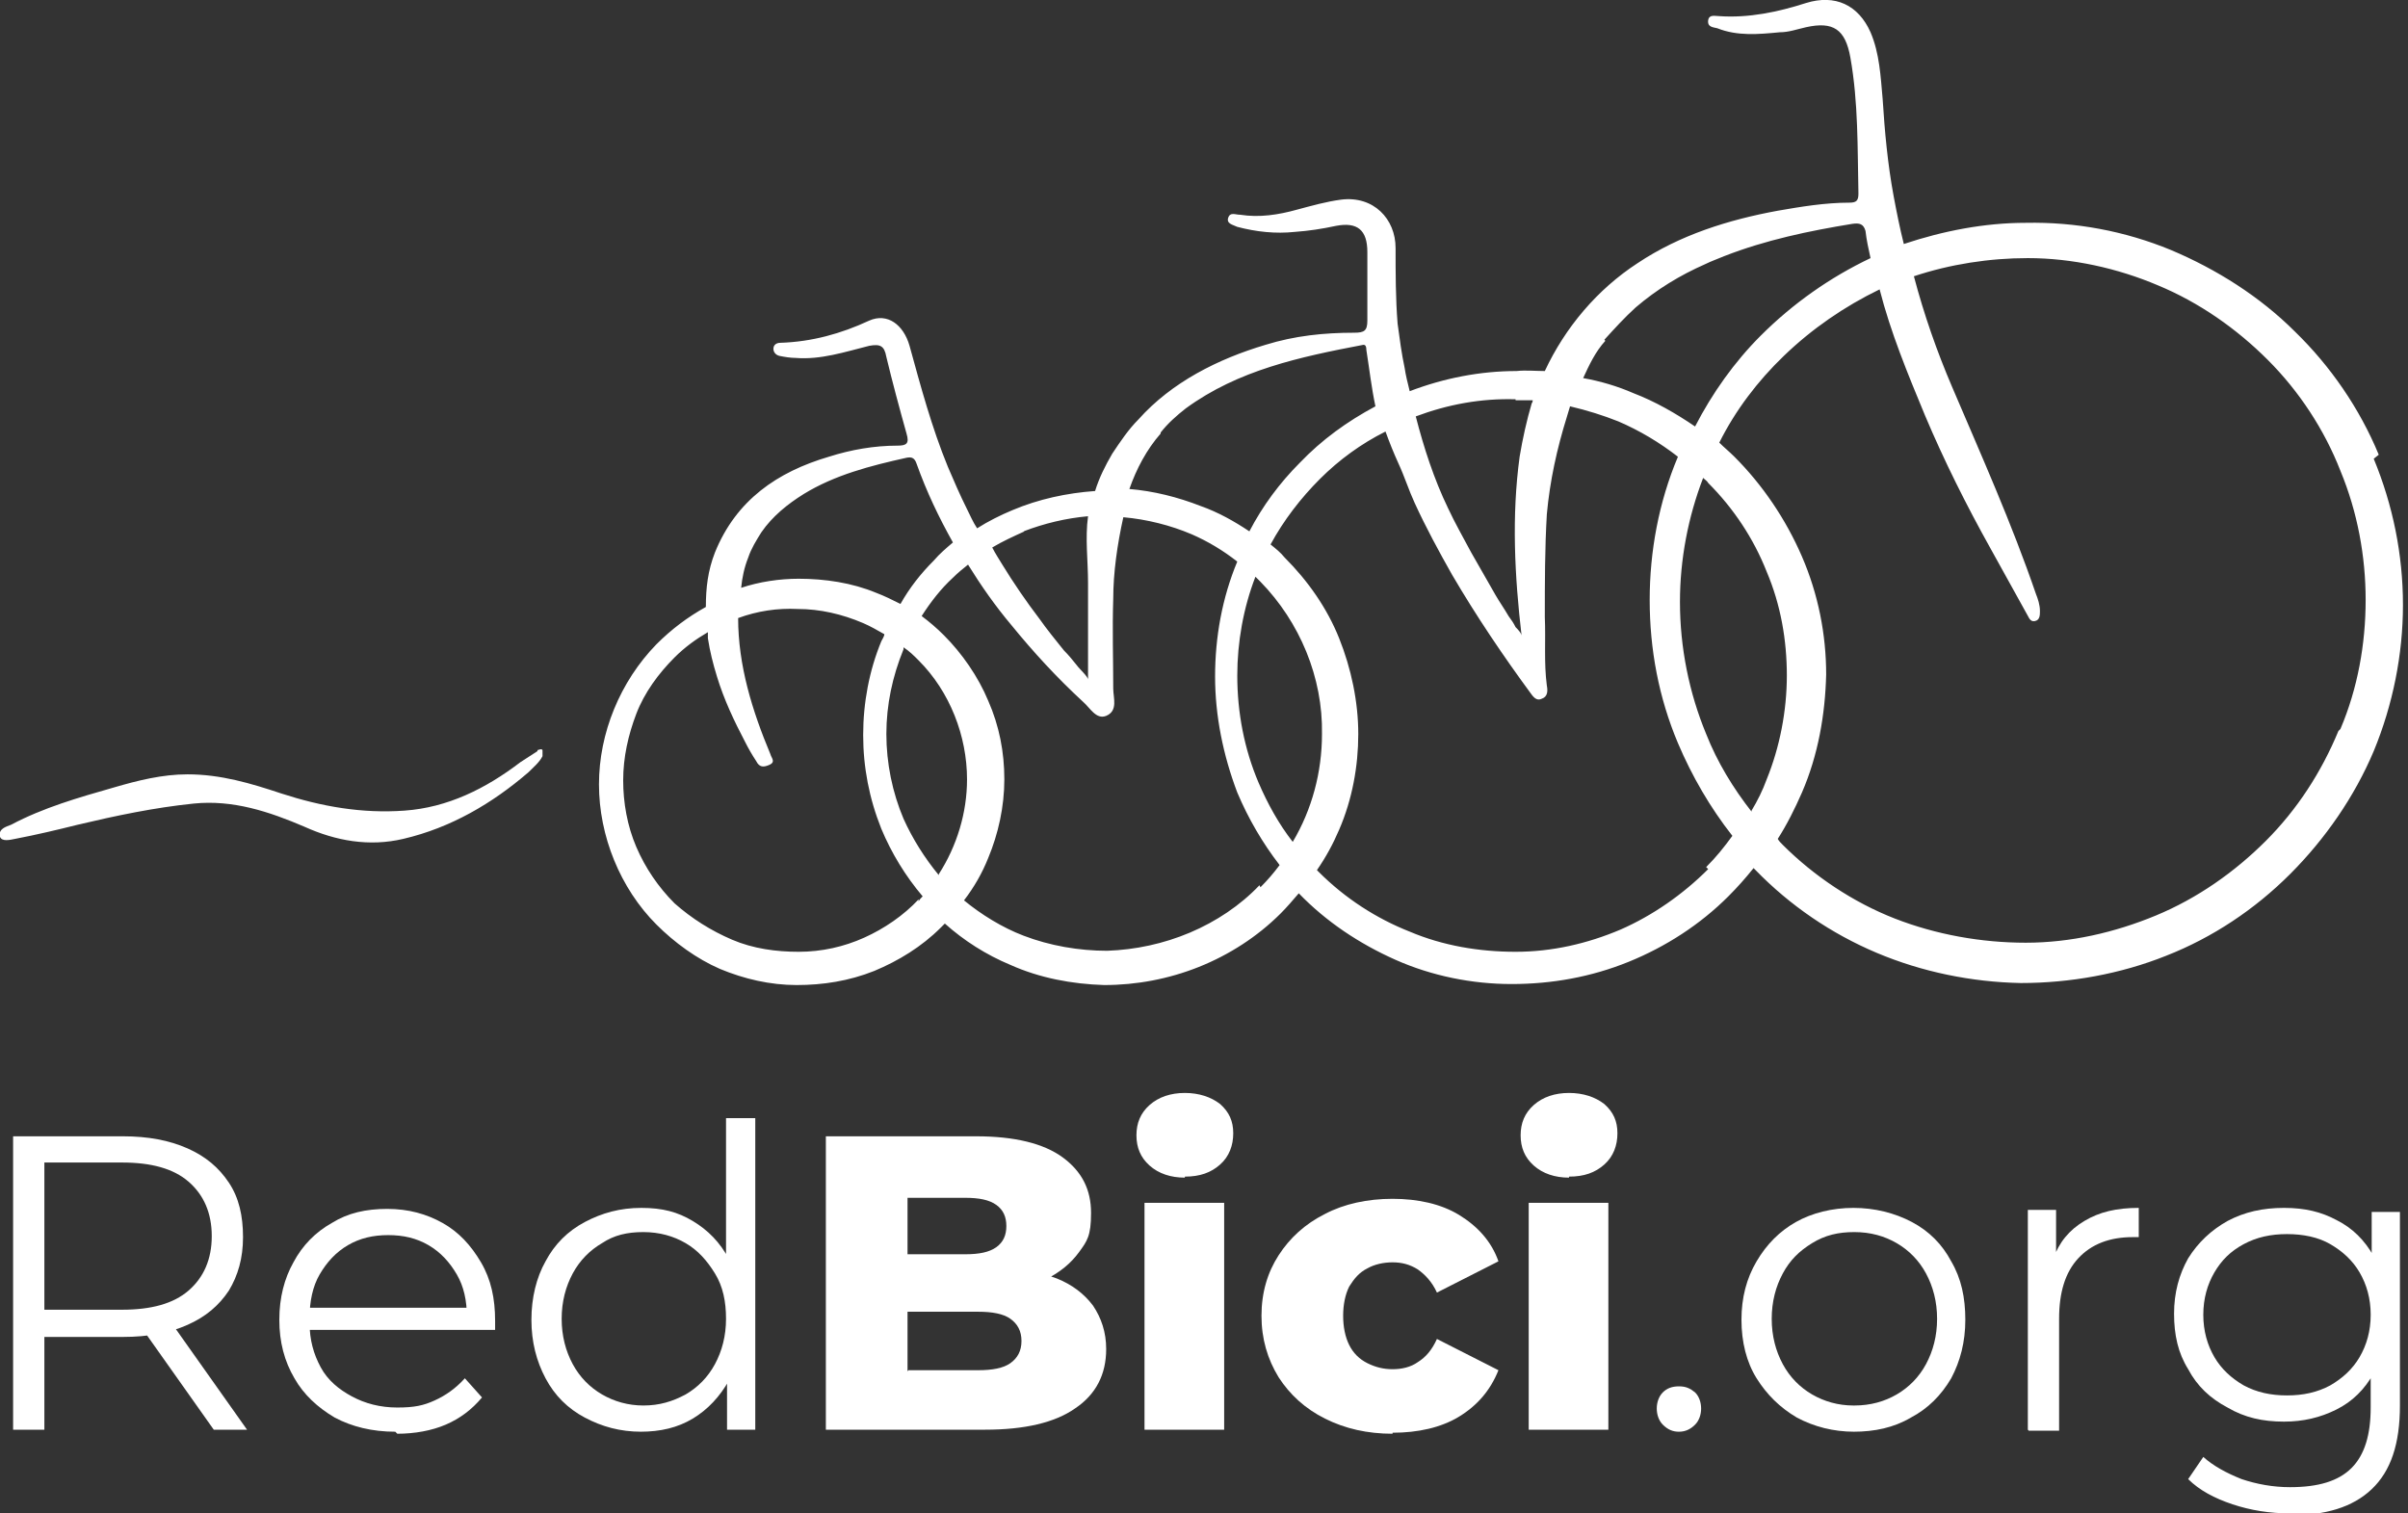
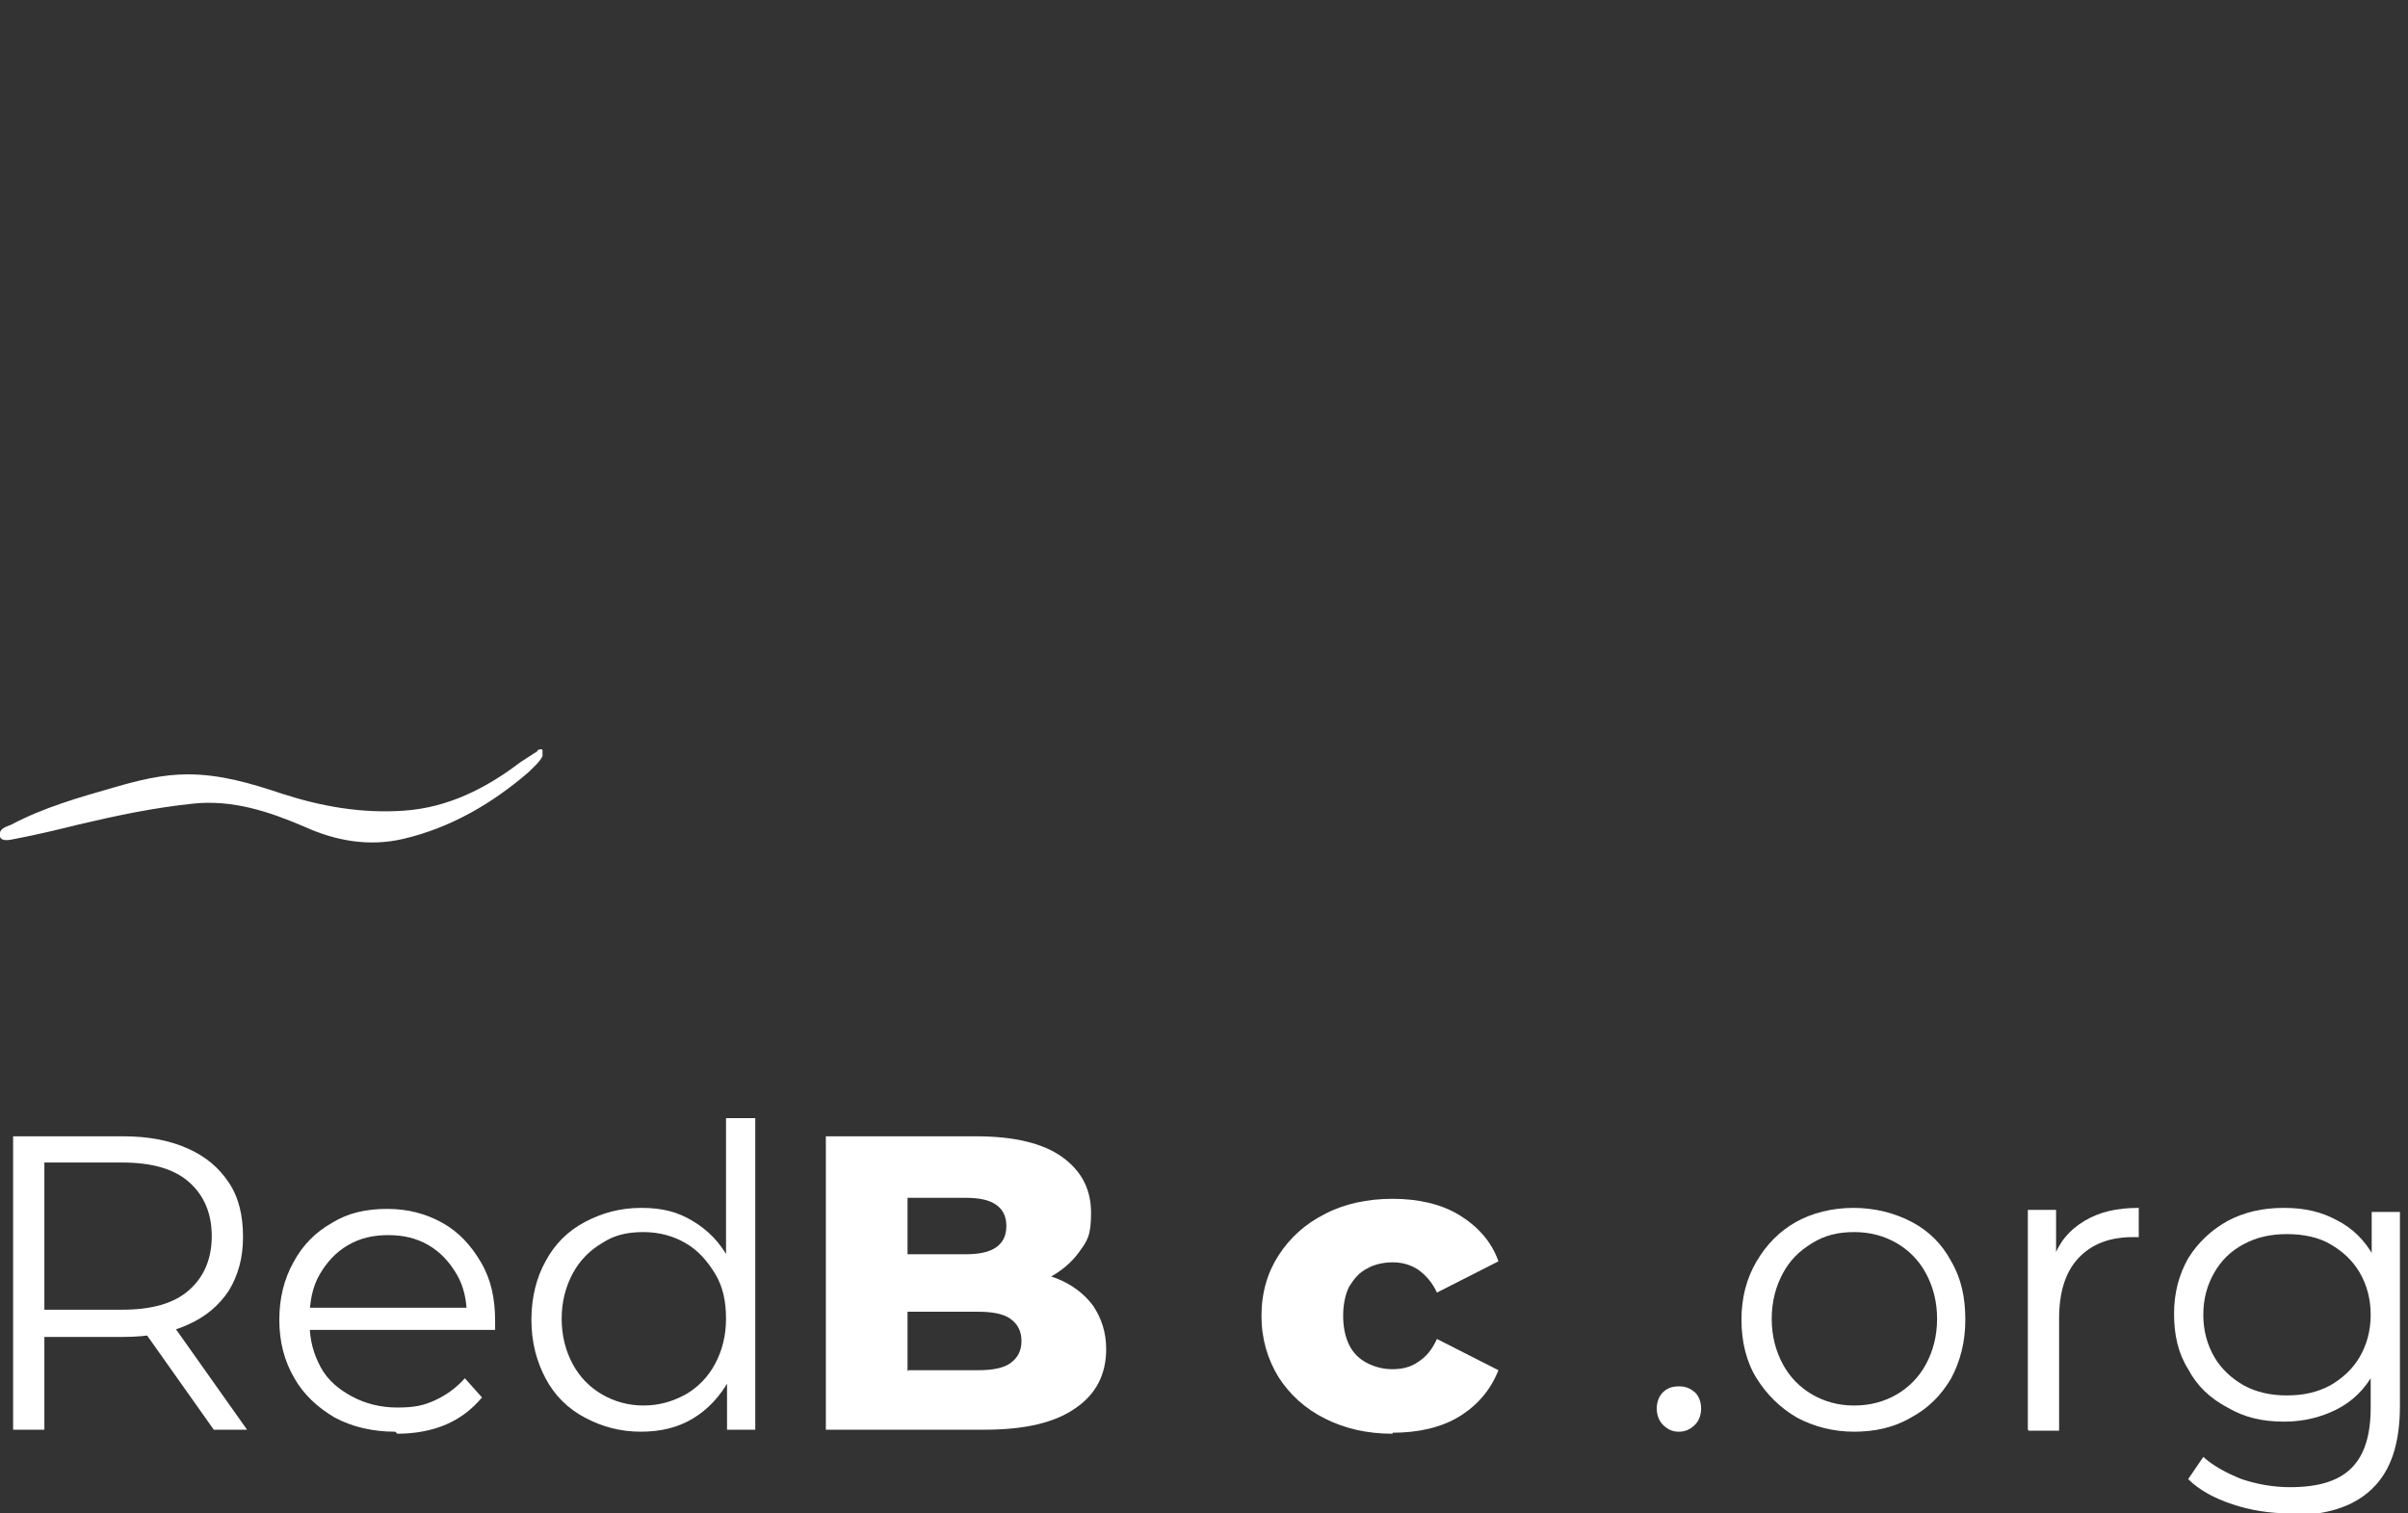
<svg xmlns="http://www.w3.org/2000/svg" id="Capa_2" viewBox="0 0 238.8 150.1">
  <rect x="0" y="0" width="238.8" height="150.1" fill="#333333" stroke="none" />
  <defs>
    <style>      .st0 {        fill: #fff;      }    </style>
  </defs>
  <g id="Capa_1-2">
    <g>
      <g>
        <path class="st0" d="M53.3,74.5c-.6.4-1.1.7-1.7,1.1-3.4,2.6-7.2,4.5-11.5,4.8-4.2.3-8.2-.4-12.2-1.7-3-1-6-1.9-9.3-1.9-2.5,0-4.9.6-7.3,1.3-3.5,1-7,2-10.2,3.7-.5.2-1.3.4-1.1,1.2.2.5,1,.3,1.5.2,2.1-.4,4.2-.9,6.2-1.4,3.8-.9,7.6-1.7,11.5-2.1,3.9-.4,7.5.8,11,2.3,3.1,1.4,6.4,2,9.8,1.2,4.7-1.1,8.8-3.5,12.4-6.6.5-.5,1.1-1,1.4-1.6,0-.2,0-.4,0-.6-.1-.2-.4,0-.5,0" />
-         <path class="st0" d="M235.9,45.1c-1.9-4.6-4.8-8.8-8.3-12.2-3.5-3.5-7.8-6.2-12.3-8.1-4.6-1.9-9.5-2.8-14.4-2.7-4.1,0-8.2.8-12.1,2.1-.4-1.6-.7-3.1-1-4.7-.6-3.2-.9-6.5-1.1-9.7-.2-2.2-.3-4.5-1.2-6.6-1.2-2.7-3.5-3.8-6.4-2.9-2.8.9-5.7,1.5-8.6,1.3-.4,0-1-.2-1.1.4-.1.7.5.7.9.8,2,.8,4.1.6,6.2.4.9,0,1.7-.3,2.6-.5,2.7-.6,3.9.2,4.4,3,.8,4.5.7,9,.8,13.5,0,.7-.2.9-.9.9-2.4,0-4.8.4-7.1.8-4.9.9-9.7,2.4-13.9,5.2-4,2.6-7.2,6.4-9.2,10.7-.9,0-1.9-.1-2.8,0-3.6,0-7.2.7-10.6,2-.2-.8-.4-1.6-.5-2.3-.3-1.4-.5-2.9-.7-4.4-.2-2.5-.2-5-.2-7.5,0-2.9-2.2-5.2-5.4-4.8-1.5.2-2.9.6-4.4,1-1.8.5-3.7.8-5.6.5-.5,0-1-.3-1.2.3-.2.6.5.7.9.9,1.9.5,3.8.7,5.7.5,1.4-.1,2.7-.3,4.1-.6,2.1-.4,3.1.4,3.1,2.6,0,2.3,0,4.5,0,6.8,0,1-.3,1.2-1.3,1.2-3,0-5.9.3-8.8,1.2-4.7,1.4-9.3,3.7-12.6,7.4-1,1-1.8,2.2-2.6,3.4-.7,1.2-1.3,2.4-1.7,3.7-2.8.2-5.6.8-8.2,1.9-1.2.5-2.4,1.1-3.5,1.8-.4-.6-.7-1.3-1-1.9-.7-1.4-1.3-2.8-1.9-4.2-1.6-3.9-2.7-8-3.8-12-.6-2.1-2.2-3.3-4-2.5-2.8,1.3-5.7,2.1-8.8,2.2-.4,0-.7.2-.7.6,0,.3.2.6.6.7.5.1,1.1.2,1.6.2,2.5.2,4.9-.6,7.3-1.2,1.1-.2,1.5,0,1.7,1.1.6,2.5,1.3,5.1,2,7.6.3,1,0,1.2-.9,1.2-2.3,0-4.6.4-6.8,1.1-5.1,1.5-9.2,4.3-11.3,9.5-.7,1.8-.9,3.5-.9,5.4-1.8,1-3.4,2.2-4.9,3.7-3.6,3.7-5.7,8.8-5.7,13.9,0,5.1,2.1,10.3,5.7,13.9,1.8,1.8,4,3.4,6.3,4.4,2.4,1,5,1.6,7.6,1.6,2.6,0,5.2-.4,7.7-1.4,2.4-1,4.7-2.4,6.6-4.3.2-.2.3-.3.4-.4,1.9,1.7,4.1,3.1,6.5,4.1,2.9,1.3,6.1,1.9,9.3,2,3.2,0,6.4-.6,9.4-1.8s5.8-3,8.1-5.3c.6-.6,1.2-1.3,1.8-2,2.7,2.8,6,5,9.6,6.6,3.6,1.6,7.6,2.4,11.5,2.4,4,0,7.9-.7,11.6-2.2,3.7-1.5,7.1-3.7,9.9-6.5.9-.9,1.7-1.8,2.5-2.8,0,0,.1.1.2.2,3.4,3.5,7.5,6.3,12,8.2,4.5,1.9,9.4,2.9,14.3,3,4.9,0,9.9-.9,14.4-2.7,4.6-1.8,8.8-4.6,12.3-8.1,3.5-3.5,6.4-7.7,8.3-12.2,1.9-4.6,2.9-9.6,2.9-14.5,0-5-1-9.9-2.9-14.5M159.1,33.7c1-1.1,2-2.2,3.1-3.2,2.1-1.8,4.4-3.2,6.9-4.3.6-.3,1.2-.5,1.9-.8,4.1-1.6,8.4-2.5,12.7-3.2.7-.1,1.1,0,1.3.7.1.9.3,1.8.5,2.7-4,1.9-7.7,4.5-10.9,7.7-2.6,2.6-4.8,5.7-6.5,9-1.9-1.3-4-2.5-6.1-3.3-1.6-.7-3.3-1.2-5-1.5.6-1.3,1.2-2.6,2.2-3.7M150.3,39.7c.6,0,1.1,0,1.7,0,0,0,0,.2-.1.3-.5,1.7-.9,3.5-1.2,5.3-.8,5.9-.5,11.8.2,17.8,0-.3-.4-.7-.6-.9-.2-.4-.4-.7-.7-1.1-.4-.7-.9-1.4-1.3-2.1-.8-1.4-1.6-2.8-2.4-4.2-.8-1.5-1.6-2.9-2.3-4.4-1.4-2.9-2.4-6-3.2-9.1,3.2-1.2,6.5-1.8,9.9-1.7M115.1,42.9c.7-.9,1.6-1.7,2.5-2.4,5.2-3.8,11.3-5.1,17.6-6.3.1,0,.3,0,.3.5.3,1.9.5,3.7.9,5.6-2.8,1.5-5.3,3.3-7.5,5.6-2,2-3.7,4.3-5,6.8-1.5-1-3.1-1.9-4.8-2.5-2.3-.9-4.7-1.5-7.1-1.7.7-2,1.7-3.9,3.1-5.5M101.5,52.7c2.1-.8,4.2-1.3,6.4-1.5-.3,2.2,0,4.4,0,6.6v9.6c0-.3-.9-1.1-1.1-1.4-.4-.5-.8-1-1.3-1.5-.8-1-1.7-2.1-2.4-3.1-1.3-1.7-2.6-3.6-3.7-5.4-.3-.5-.7-1.1-1-1.7,1-.6,2.1-1.1,3.2-1.6M74.2,55.3c.3-.9.8-1.7,1.3-2.5,1.1-1.6,2.6-2.8,4.2-3.8,3.1-1.9,6.6-2.8,10.2-3.6.5-.1.8,0,1,.6,1,2.8,2.2,5.3,3.6,7.8-.7.6-1.3,1.1-1.9,1.8-1.3,1.3-2.4,2.7-3.3,4.3-.8-.4-1.6-.8-2.4-1.1-2.4-1-5.1-1.4-7.7-1.4-1.9,0-3.9.3-5.7.9.1-1,.3-2,.7-3M91.1,89.2c-1.5,1.6-3.4,2.9-5.4,3.8-2,.9-4.2,1.4-6.5,1.4-2.2,0-4.5-.3-6.6-1.2s-4-2.1-5.7-3.6c-1.6-1.6-2.9-3.5-3.8-5.6s-1.3-4.4-1.3-6.6c0-2.3.5-4.5,1.3-6.6s2.2-4,3.8-5.6c1-1,2.1-1.8,3.3-2.5,0,.2,0,.4,0,.6.2,1.3.5,2.5.9,3.8.7,2.3,1.7,4.4,2.8,6.5.3.6.7,1.3,1.1,1.9.3.6.7.6,1.2.4.8-.3.3-.7.2-1.1-1.8-4.3-3.2-8.8-3.2-13.5,1.9-.7,3.9-1,5.9-.9,2.2,0,4.4.5,6.5,1.4.7.3,1.4.7,2.1,1.1,0,.2-.2.5-.3.7-1.2,2.9-1.8,6.1-1.8,9.3,0,3.2.6,6.3,1.8,9.3,1,2.4,2.4,4.7,4.1,6.7-.2.2-.3.3-.4.5M93.1,86.8c-1.4-1.7-2.6-3.6-3.5-5.6-1.1-2.6-1.7-5.5-1.7-8.4,0-2.9.6-5.7,1.7-8.4v-.2c.6.4,1,.8,1.5,1.3,3.1,3.1,4.8,7.5,4.8,11.8,0,3.3-1,6.6-2.8,9.4M124.9,87.8c-1.9,2-4.3,3.6-6.9,4.7-2.6,1.1-5.4,1.7-8.2,1.8-2.8,0-5.7-.5-8.3-1.5-2.1-.8-4.2-2.1-5.9-3.5,1-1.3,1.8-2.7,2.4-4.2,1-2.4,1.6-5.1,1.6-7.8,0-2.7-.5-5.3-1.6-7.8-1-2.4-2.6-4.7-4.4-6.5-.7-.7-1.4-1.3-2.2-1.9.9-1.4,1.9-2.7,3.1-3.8.5-.5,1-.9,1.5-1.3,1.3,2.1,2.7,4.1,4.3,6,2.2,2.7,4.5,5.2,7.1,7.6.7.6,1.3,1.8,2.3,1.4,1.2-.5.7-1.8.7-2.7,0-2.9-.1-5.9,0-8.9,0-2.6.4-5.4,1-8.1,2.3.2,4.7.8,6.8,1.7,1.6.7,3.1,1.6,4.5,2.7-1.5,3.6-2.2,7.5-2.2,11.4,0,3.9.8,7.8,2.2,11.5,1.1,2.6,2.5,5,4.2,7.2-.6.8-1.2,1.5-1.9,2.2M128.2,83.5c-1.4-1.8-2.5-3.8-3.4-5.9-1.4-3.3-2.1-6.9-2.1-10.6,0-3.3.6-6.7,1.8-9.8.2.2.3.3.5.5,3.9,4,6.2,9.5,6.1,15.1,0,3.8-1,7.5-2.9,10.7M169.4,86.2c-2.5,2.5-5.5,4.6-8.7,6-3.3,1.4-6.8,2.2-10.4,2.2-3.6,0-7.2-.6-10.5-2-3.3-1.3-6.4-3.3-9-5.9,0,0-.1-.1-.2-.2.9-1.3,1.6-2.6,2.2-4,1.3-3,1.9-6.3,1.9-9.5,0-3.2-.7-6.5-1.9-9.5-1.2-3-3.1-5.7-5.4-8-.4-.5-.9-.9-1.4-1.3,1.3-2.4,3-4.6,4.9-6.5,1.9-1.9,4.1-3.5,6.5-4.7.4,1.1.8,2.1,1.3,3.2.6,1.3,1,2.6,1.6,3.9,1.1,2.4,2.4,4.8,3.7,7.1,2.4,4.1,5.1,8.1,7.9,11.9.3.4.6.6,1,.4.6-.2.6-.8.5-1.3-.3-2.3-.1-4.5-.2-6.8,0-3.4,0-6.8.2-10.2.3-3.3,1-6.5,2-9.7.1-.3.2-.7.3-1,1.7.4,3.3.9,4.8,1.5,2.1.9,4.1,2.1,5.9,3.5,0,0,0,0,0,0-1.9,4.5-2.8,9.4-2.8,14.2,0,4.9.9,9.7,2.8,14.2,1.4,3.3,3.2,6.4,5.4,9.2-.8,1.1-1.6,2.1-2.6,3.1M173.7,80.5c-1.8-2.3-3.4-4.9-4.5-7.7-1.7-4.1-2.6-8.6-2.6-13.1,0-4.2.8-8.4,2.3-12.3.2.2.4.3.5.5,2.5,2.5,4.5,5.5,5.8,8.8,1.4,3.3,2,6.8,2,10.3s-.7,7.1-2,10.3c-.4,1.1-.9,2.1-1.5,3.1M231.9,72.5c-1.7,4.1-4.1,7.8-7.2,10.9s-6.8,5.7-10.9,7.4-8.5,2.7-12.9,2.7c-4.4,0-8.9-.8-13-2.4s-8-4.2-11.1-7.3c-.2-.2-.4-.4-.5-.6.9-1.4,1.7-3,2.4-4.6,1.6-3.7,2.3-7.7,2.4-11.7,0-4-.8-8-2.4-11.7-1.6-3.7-3.9-7.1-6.7-9.9-.5-.5-1-.9-1.5-1.4,1.6-3.2,3.8-6.1,6.4-8.6,2.8-2.7,6-4.9,9.5-6.6,1.1,4.3,2.8,8.4,4.5,12.5,1.9,4.5,4.1,8.9,6.5,13.2,1.2,2.2,2.4,4.3,3.6,6.5.2.3.3.8.8.7s.5-.6.5-1c0-.6-.2-1.2-.4-1.7-2.4-7-5.4-13.7-8.3-20.5-1.5-3.5-2.8-7.2-3.8-11,3.6-1.2,7.5-1.8,11.3-1.8,4.4,0,8.9,1,12.9,2.7,4.1,1.7,7.8,4.3,10.9,7.4,3.1,3.1,5.6,6.9,7.2,11,1.7,4.1,2.5,8.5,2.5,12.8,0,4.4-.8,8.8-2.5,12.8" />
      </g>
      <g>
        <path class="st0" d="M1.3,141.8v-29.1h10.9c2.5,0,4.6.4,6.4,1.2,1.8.8,3.1,1.9,4.1,3.4,1,1.5,1.4,3.3,1.4,5.4s-.5,3.8-1.4,5.3c-1,1.5-2.3,2.6-4.1,3.4-1.8.8-3.9,1.2-6.4,1.2H3l1.4-1.4v10.6H1.3ZM4.4,131.4l-1.4-1.5h9.1c2.9,0,5.1-.6,6.6-1.9,1.5-1.3,2.3-3.1,2.3-5.4s-.8-4.1-2.3-5.4c-1.5-1.3-3.7-1.9-6.6-1.9H3l1.4-1.5v17.5h0ZM21.2,141.8l-7.5-10.6h3.3l7.5,10.6h-3.4Z" />
        <path class="st0" d="M39.2,142c-2.3,0-4.3-.5-6-1.4-1.7-1-3.1-2.3-4-3.9-1-1.7-1.5-3.6-1.5-5.8s.5-4.1,1.4-5.7c.9-1.7,2.2-3,3.8-3.9,1.6-1,3.4-1.4,5.5-1.4s3.9.5,5.5,1.4c1.6.9,2.8,2.2,3.8,3.9s1.4,3.6,1.4,5.8,0,.3,0,.4c0,.1,0,.3,0,.5h-19v-2.2h17.4l-1.2.9c0-1.6-.3-3-1-4.2s-1.6-2.2-2.8-2.9-2.5-1-4-1-2.8.3-4,1-2.1,1.7-2.8,2.9c-.7,1.2-1,2.7-1,4.3v.5c0,1.7.4,3.1,1.1,4.4.7,1.3,1.8,2.2,3.1,2.9,1.3.7,2.8,1.1,4.5,1.1s2.6-.2,3.7-.7,2.1-1.2,3-2.2l1.7,1.9c-1,1.2-2.2,2.1-3.6,2.7s-3.1.9-4.8.9h0Z" />
        <path class="st0" d="M63.6,142c-2.1,0-3.9-.5-5.6-1.4s-3-2.2-3.9-3.9-1.4-3.6-1.4-5.8.5-4.2,1.4-5.8c.9-1.7,2.2-3,3.9-3.9,1.7-.9,3.5-1.4,5.6-1.4s3.6.4,5.1,1.3c1.5.9,2.7,2.1,3.6,3.8s1.3,3.7,1.3,6-.4,4.4-1.3,6-2.1,2.9-3.6,3.8c-1.5.9-3.2,1.3-5.2,1.3h0ZM63.8,139.4c1.6,0,2.9-.4,4.2-1.1,1.2-.7,2.2-1.7,2.9-3,.7-1.3,1.1-2.8,1.1-4.5s-.3-3.2-1.1-4.5-1.7-2.3-2.9-3c-1.2-.7-2.6-1.1-4.2-1.1s-2.9.3-4.1,1.1c-1.2.7-2.2,1.7-2.9,3-.7,1.3-1.1,2.8-1.1,4.5s.4,3.2,1.1,4.5c.7,1.3,1.7,2.3,2.9,3,1.2.7,2.6,1.1,4.1,1.1ZM72.1,141.8v-6.6l.3-4.4-.4-4.4v-15.5h2.9v30.9h-2.8,0Z" />
        <path class="st0" d="M81.9,141.8v-29.1h14.9c3.8,0,6.7.7,8.6,2.1s2.8,3.2,2.8,5.5-.4,2.8-1.2,3.9c-.8,1.1-1.9,2-3.3,2.7s-3.1,1-5.1,1l.8-2c2.1,0,3.8.3,5.4.9,1.5.6,2.7,1.5,3.6,2.7.8,1.2,1.3,2.6,1.3,4.3,0,2.5-1,4.5-3.1,5.9-2,1.4-5,2.1-8.9,2.1h-15.7,0ZM90.1,135.9h6.9c1.4,0,2.5-.2,3.2-.7.7-.5,1.1-1.2,1.1-2.2s-.4-1.7-1.1-2.2c-.7-.5-1.8-.7-3.2-.7h-7.5v-5.7h6.2c1.4,0,2.4-.2,3.1-.7s1-1.2,1-2.1-.3-1.6-1-2.1-1.7-.7-3.1-.7h-5.7v17.2h0Z" />
-         <path class="st0" d="M117.5,116.8c-1.4,0-2.6-.4-3.5-1.2-.9-.8-1.3-1.8-1.3-3s.4-2.2,1.3-3c.9-.8,2.1-1.2,3.5-1.2s2.6.4,3.5,1.1c.9.8,1.3,1.7,1.3,2.9s-.4,2.3-1.3,3.1c-.9.8-2,1.2-3.5,1.2ZM113.5,141.8v-22.5h7.9v22.5h-7.9Z" />
        <path class="st0" d="M138.1,142.2c-2.5,0-4.7-.5-6.7-1.5s-3.5-2.4-4.6-4.1c-1.1-1.8-1.7-3.8-1.7-6.1s.6-4.3,1.7-6,2.6-3.1,4.6-4.1c1.9-1,4.2-1.5,6.7-1.5s4.8.5,6.6,1.6,3.2,2.6,3.9,4.6l-6.1,3.1c-.5-1.1-1.2-1.8-1.9-2.3-.8-.5-1.6-.7-2.5-.7s-1.8.2-2.5.6c-.8.4-1.3,1-1.8,1.8-.4.8-.6,1.8-.6,2.9s.2,2.1.6,2.9,1,1.4,1.8,1.8,1.6.6,2.5.6,1.8-.2,2.5-.7c.8-.5,1.4-1.2,1.9-2.3l6.1,3.1c-.8,2-2.1,3.5-3.9,4.6s-4.1,1.6-6.6,1.6h0Z" />
-         <path class="st0" d="M155.6,116.8c-1.4,0-2.6-.4-3.5-1.2-.9-.8-1.3-1.8-1.3-3s.4-2.2,1.3-3c.9-.8,2.1-1.2,3.5-1.2s2.6.4,3.5,1.1c.9.8,1.3,1.7,1.3,2.9s-.4,2.3-1.3,3.1-2,1.2-3.5,1.2h0ZM151.6,141.8v-22.5h7.9v22.5h-7.9Z" />
        <path class="st0" d="M166.5,142c-.6,0-1.1-.2-1.6-.7-.4-.4-.6-1-.6-1.6s.2-1.2.6-1.6c.4-.4.9-.6,1.6-.6s1.1.2,1.6.6c.4.4.6,1,.6,1.6s-.2,1.2-.6,1.6c-.4.4-.9.7-1.6.7Z" />
        <path class="st0" d="M183.9,142c-2.1,0-4-.5-5.7-1.4-1.7-1-3-2.3-4-3.9s-1.5-3.6-1.5-5.8.5-4.1,1.5-5.8c1-1.7,2.3-3,3.9-3.9s3.6-1.4,5.7-1.4,4.1.5,5.8,1.4,3,2.2,3.9,3.9c1,1.7,1.4,3.6,1.4,5.8s-.5,4.1-1.4,5.8c-1,1.7-2.3,3-4,3.9-1.7,1-3.6,1.4-5.7,1.4h0ZM183.9,139.4c1.6,0,3-.4,4.2-1.1,1.2-.7,2.2-1.7,2.9-3,.7-1.3,1.1-2.8,1.1-4.5s-.4-3.2-1.1-4.5c-.7-1.3-1.7-2.3-2.9-3-1.2-.7-2.6-1.1-4.2-1.1s-2.9.3-4.2,1.1-2.2,1.7-2.9,3c-.7,1.3-1.1,2.8-1.1,4.5s.4,3.2,1.1,4.5c.7,1.3,1.7,2.3,2.9,3,1.2.7,2.6,1.1,4.1,1.1h0Z" />
        <path class="st0" d="M201.1,141.8v-21.8h2.8v5.9l-.3-1c.6-1.7,1.6-2.9,3.1-3.8s3.2-1.3,5.4-1.3v2.9c-.1,0-.2,0-.3,0-.1,0-.2,0-.3,0-2.3,0-4.1.7-5.4,2.1-1.3,1.4-1.9,3.4-1.9,6v11.1h-3Z" />
        <path class="st0" d="M226.5,141c-2.1,0-3.9-.4-5.6-1.4-1.7-.9-3-2.1-3.9-3.8-1-1.6-1.4-3.4-1.4-5.5s.5-3.9,1.4-5.5c1-1.6,2.3-2.8,3.9-3.7,1.7-.9,3.5-1.3,5.6-1.3s3.7.4,5.2,1.2c1.6.8,2.8,2,3.7,3.6s1.4,3.5,1.4,5.8-.5,4.2-1.4,5.8c-.9,1.6-2.1,2.8-3.7,3.6s-3.3,1.2-5.2,1.2h0ZM227.1,150.1c-2,0-3.9-.3-5.7-.9s-3.3-1.4-4.4-2.5l1.5-2.2c1,.9,2.3,1.6,3.8,2.2,1.5.5,3.1.8,4.8.8,2.8,0,4.8-.6,6.1-1.9s1.9-3.3,1.9-6v-5.4l.4-3.7-.3-3.7v-6.6h2.8v19.2c0,3.8-.9,6.5-2.8,8.3s-4.6,2.6-8.2,2.6h0ZM226.8,138.4c1.6,0,3-.3,4.3-1,1.2-.7,2.2-1.6,2.9-2.8s1.1-2.6,1.1-4.2-.4-3-1.1-4.2-1.7-2.1-2.9-2.8-2.7-1-4.3-1-3,.3-4.3,1-2.2,1.6-2.9,2.8c-.7,1.2-1.1,2.6-1.1,4.2s.4,3,1.1,4.2c.7,1.2,1.7,2.1,2.9,2.8,1.3.7,2.7,1,4.3,1Z" />
      </g>
    </g>
  </g>
</svg>